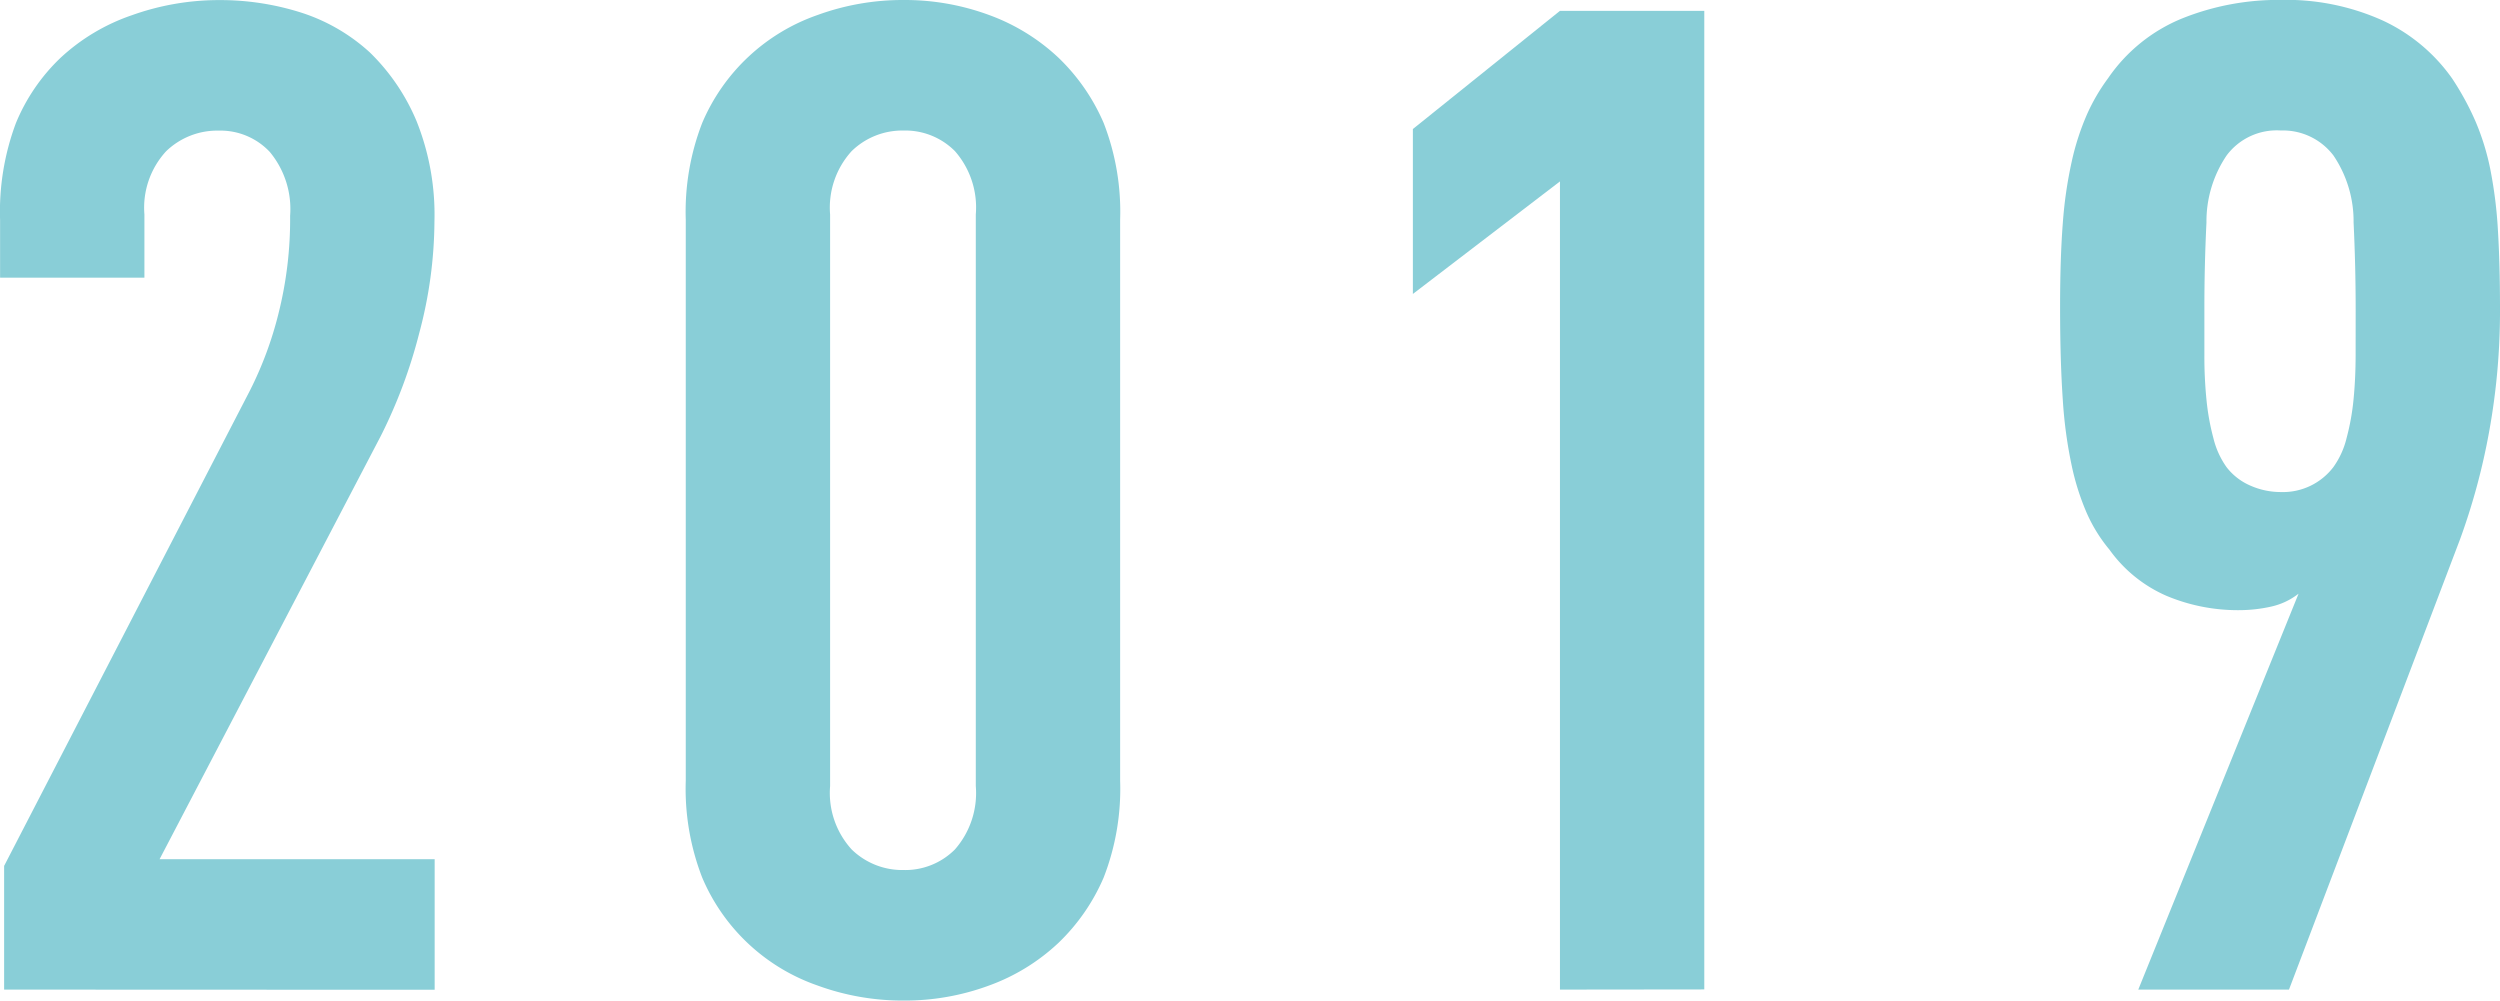
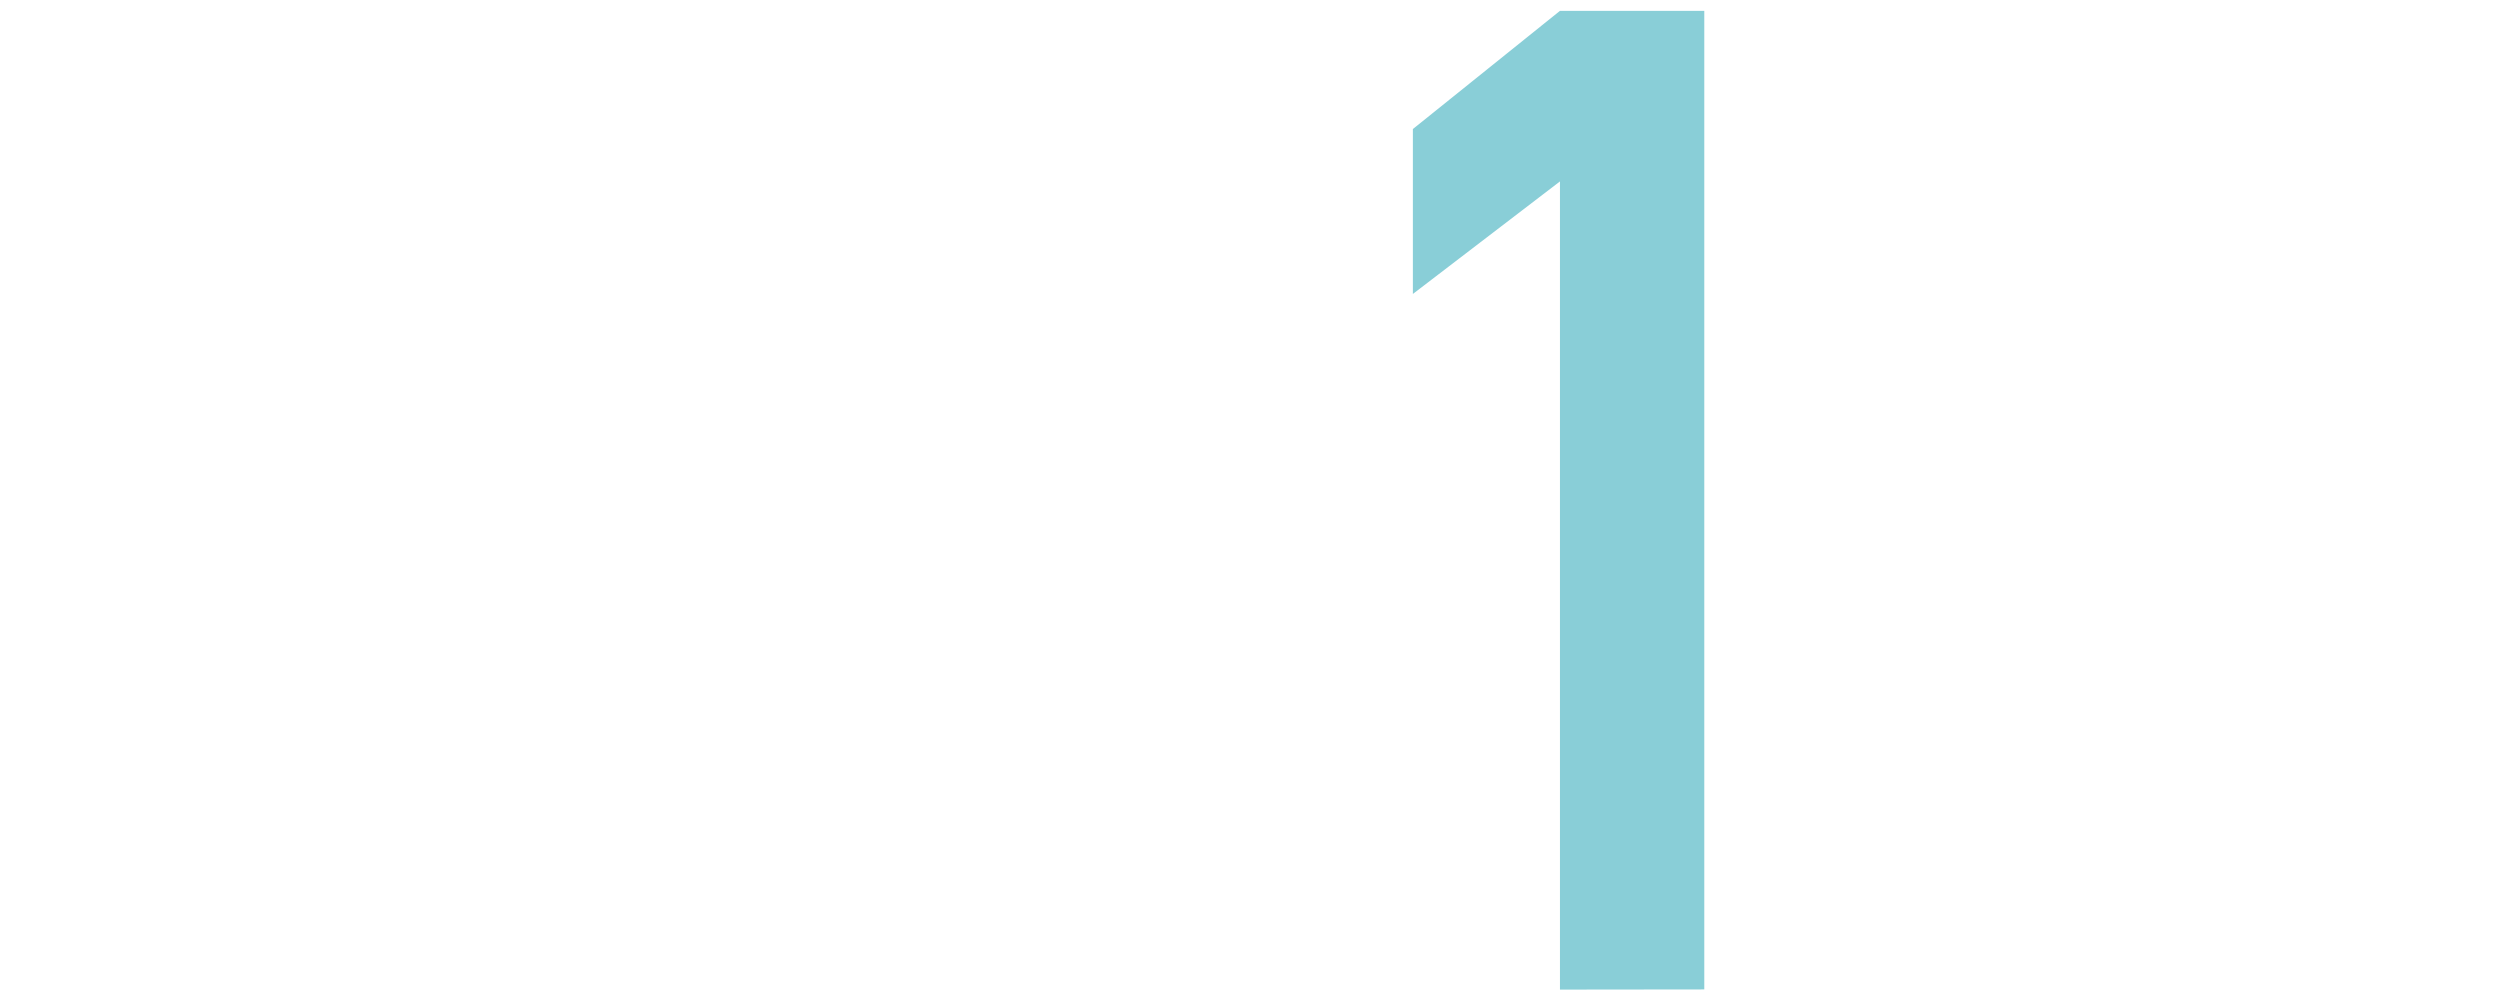
<svg xmlns="http://www.w3.org/2000/svg" width="59.984" height="24.008" viewBox="0 0 59.984 24.008">
  <g id="グループ_101" data-name="グループ 101" transform="translate(0 0)">
-     <path id="パス_122" data-name="パス 122" d="M209.49,2635.028v-2.968l5.9-11.41a8.746,8.746,0,0,0,.68-1.831,9.259,9.259,0,0,0,.282-2.357,2.144,2.144,0,0,0-.488-1.533,1.625,1.625,0,0,0-1.226-.511,1.765,1.765,0,0,0-1.261.495,2,2,0,0,0-.521,1.517v1.517h-3.463v-1.386a6.064,6.064,0,0,1,.38-2.324,4.565,4.565,0,0,1,1.071-1.566,4.782,4.782,0,0,1,1.715-1.023,6.2,6.2,0,0,1,2.078-.362,6.425,6.425,0,0,1,1.979.3,4.453,4.453,0,0,1,1.649.956,4.982,4.982,0,0,1,1.121,1.649,6.045,6.045,0,0,1,.429,2.407,10.532,10.532,0,0,1-.363,2.671,12.13,12.13,0,0,1-.923,2.473l-5.309,10.157h6.6v3.133Z" transform="translate(-209.391 -2611.284)" fill="#89ced7" />
-     <path id="パス_123" data-name="パス 123" d="M236.278,2630.015a5.866,5.866,0,0,1-.395,2.324,4.775,4.775,0,0,1-1.084,1.567,4.825,4.825,0,0,1-1.66,1.022,5.822,5.822,0,0,1-2.055.363,5.947,5.947,0,0,1-2.071-.363,4.665,4.665,0,0,1-2.763-2.589,5.885,5.885,0,0,1-.394-2.324v-13.456a5.9,5.9,0,0,1,.394-2.324,4.674,4.674,0,0,1,2.763-2.589,5.969,5.969,0,0,1,2.071-.362,5.843,5.843,0,0,1,2.055.362,4.854,4.854,0,0,1,1.66,1.023,4.787,4.787,0,0,1,1.084,1.566,5.876,5.876,0,0,1,.395,2.324Zm-3.463-13.587a2.049,2.049,0,0,0-.5-1.517,1.679,1.679,0,0,0-1.231-.495,1.74,1.74,0,0,0-1.249.495,2.013,2.013,0,0,0-.516,1.517v13.719a2.014,2.014,0,0,0,.516,1.517,1.74,1.74,0,0,0,1.249.495,1.68,1.68,0,0,0,1.231-.495,2.05,2.05,0,0,0,.5-1.517Z" transform="translate(-209.402 -2611.284)" fill="#89ced7" />
    <path id="パス_124" data-name="パス 124" d="M246.843,2635.028v-19.391l-3.529,2.7v-3.957l3.529-2.836h3.463v23.48Z" transform="translate(-209.414 -2611.284)" fill="#89ced7" />
-     <path id="パス_125" data-name="パス 125" d="M269.409,2618.671a16.2,16.2,0,0,1-.263,2.984,15.656,15.656,0,0,1-.691,2.556l-4.109,10.817H260.73l3.846-9.5a1.645,1.645,0,0,1-.674.314,3.536,3.536,0,0,1-.74.082,4.424,4.424,0,0,1-1.76-.346,3.3,3.3,0,0,1-1.363-1.105,3.7,3.7,0,0,1-.543-.874,5.938,5.938,0,0,1-.362-1.137,10.835,10.835,0,0,1-.215-1.583q-.064-.923-.065-2.209,0-1.187.065-2.029a10.221,10.221,0,0,1,.215-1.484,6.036,6.036,0,0,1,.362-1.121,4.572,4.572,0,0,1,.509-.874,3.966,3.966,0,0,1,1.776-1.435,6.2,6.2,0,0,1,2.367-.445,5.634,5.634,0,0,1,2.449.495,4.2,4.2,0,0,1,1.66,1.385,6.711,6.711,0,0,1,.559,1.022,5.865,5.865,0,0,1,.362,1.17,10.589,10.589,0,0,1,.181,1.452Q269.408,2617.616,269.409,2618.671Zm-3.463.05q0-1.06-.05-2.1a2.818,2.818,0,0,0-.483-1.606,1.521,1.521,0,0,0-1.264-.6,1.5,1.5,0,0,0-1.3.6,2.819,2.819,0,0,0-.483,1.606q-.051,1.042-.05,2.1v1.091a10.409,10.409,0,0,0,.05,1.06,5.683,5.683,0,0,0,.167.927,2.019,2.019,0,0,0,.316.695,1.442,1.442,0,0,0,.583.447,1.8,1.8,0,0,0,.716.149,1.521,1.521,0,0,0,1.264-.6,2,2,0,0,0,.316-.695,5.683,5.683,0,0,0,.167-.927q.049-.5.05-1.06Z" transform="translate(-209.425 -2611.284)" fill="#89ced7" />
  </g>
</svg>